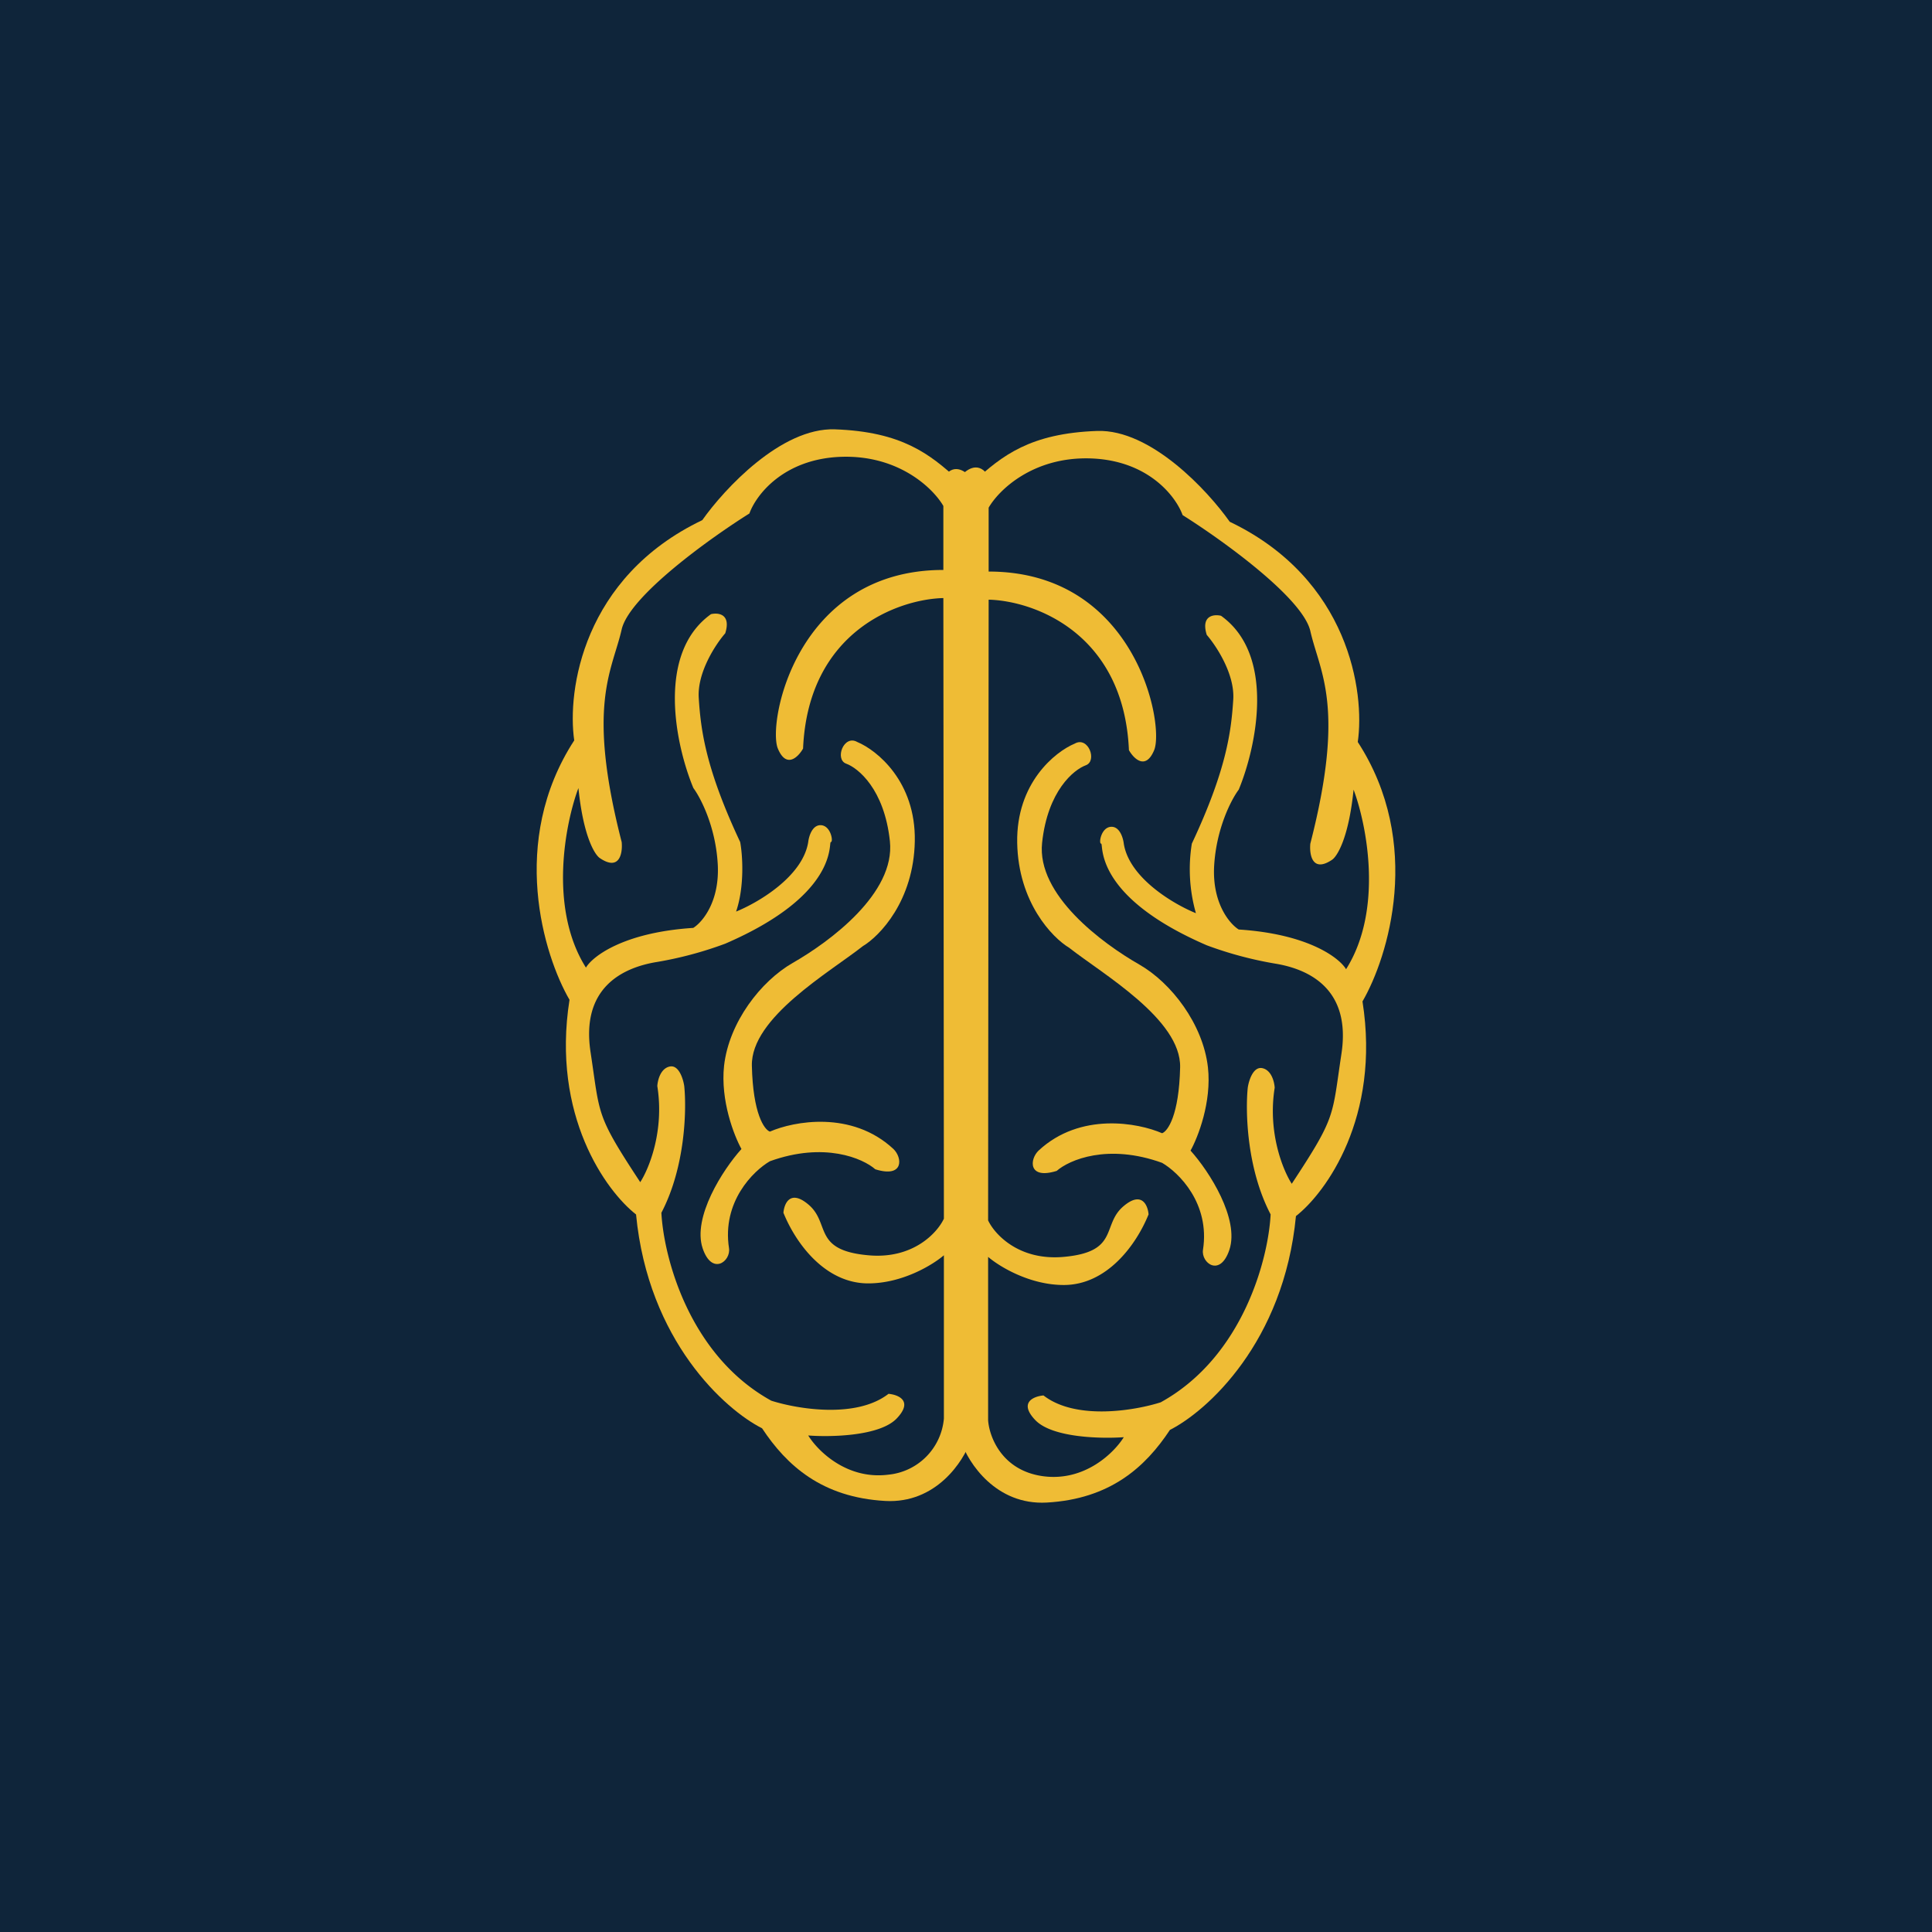
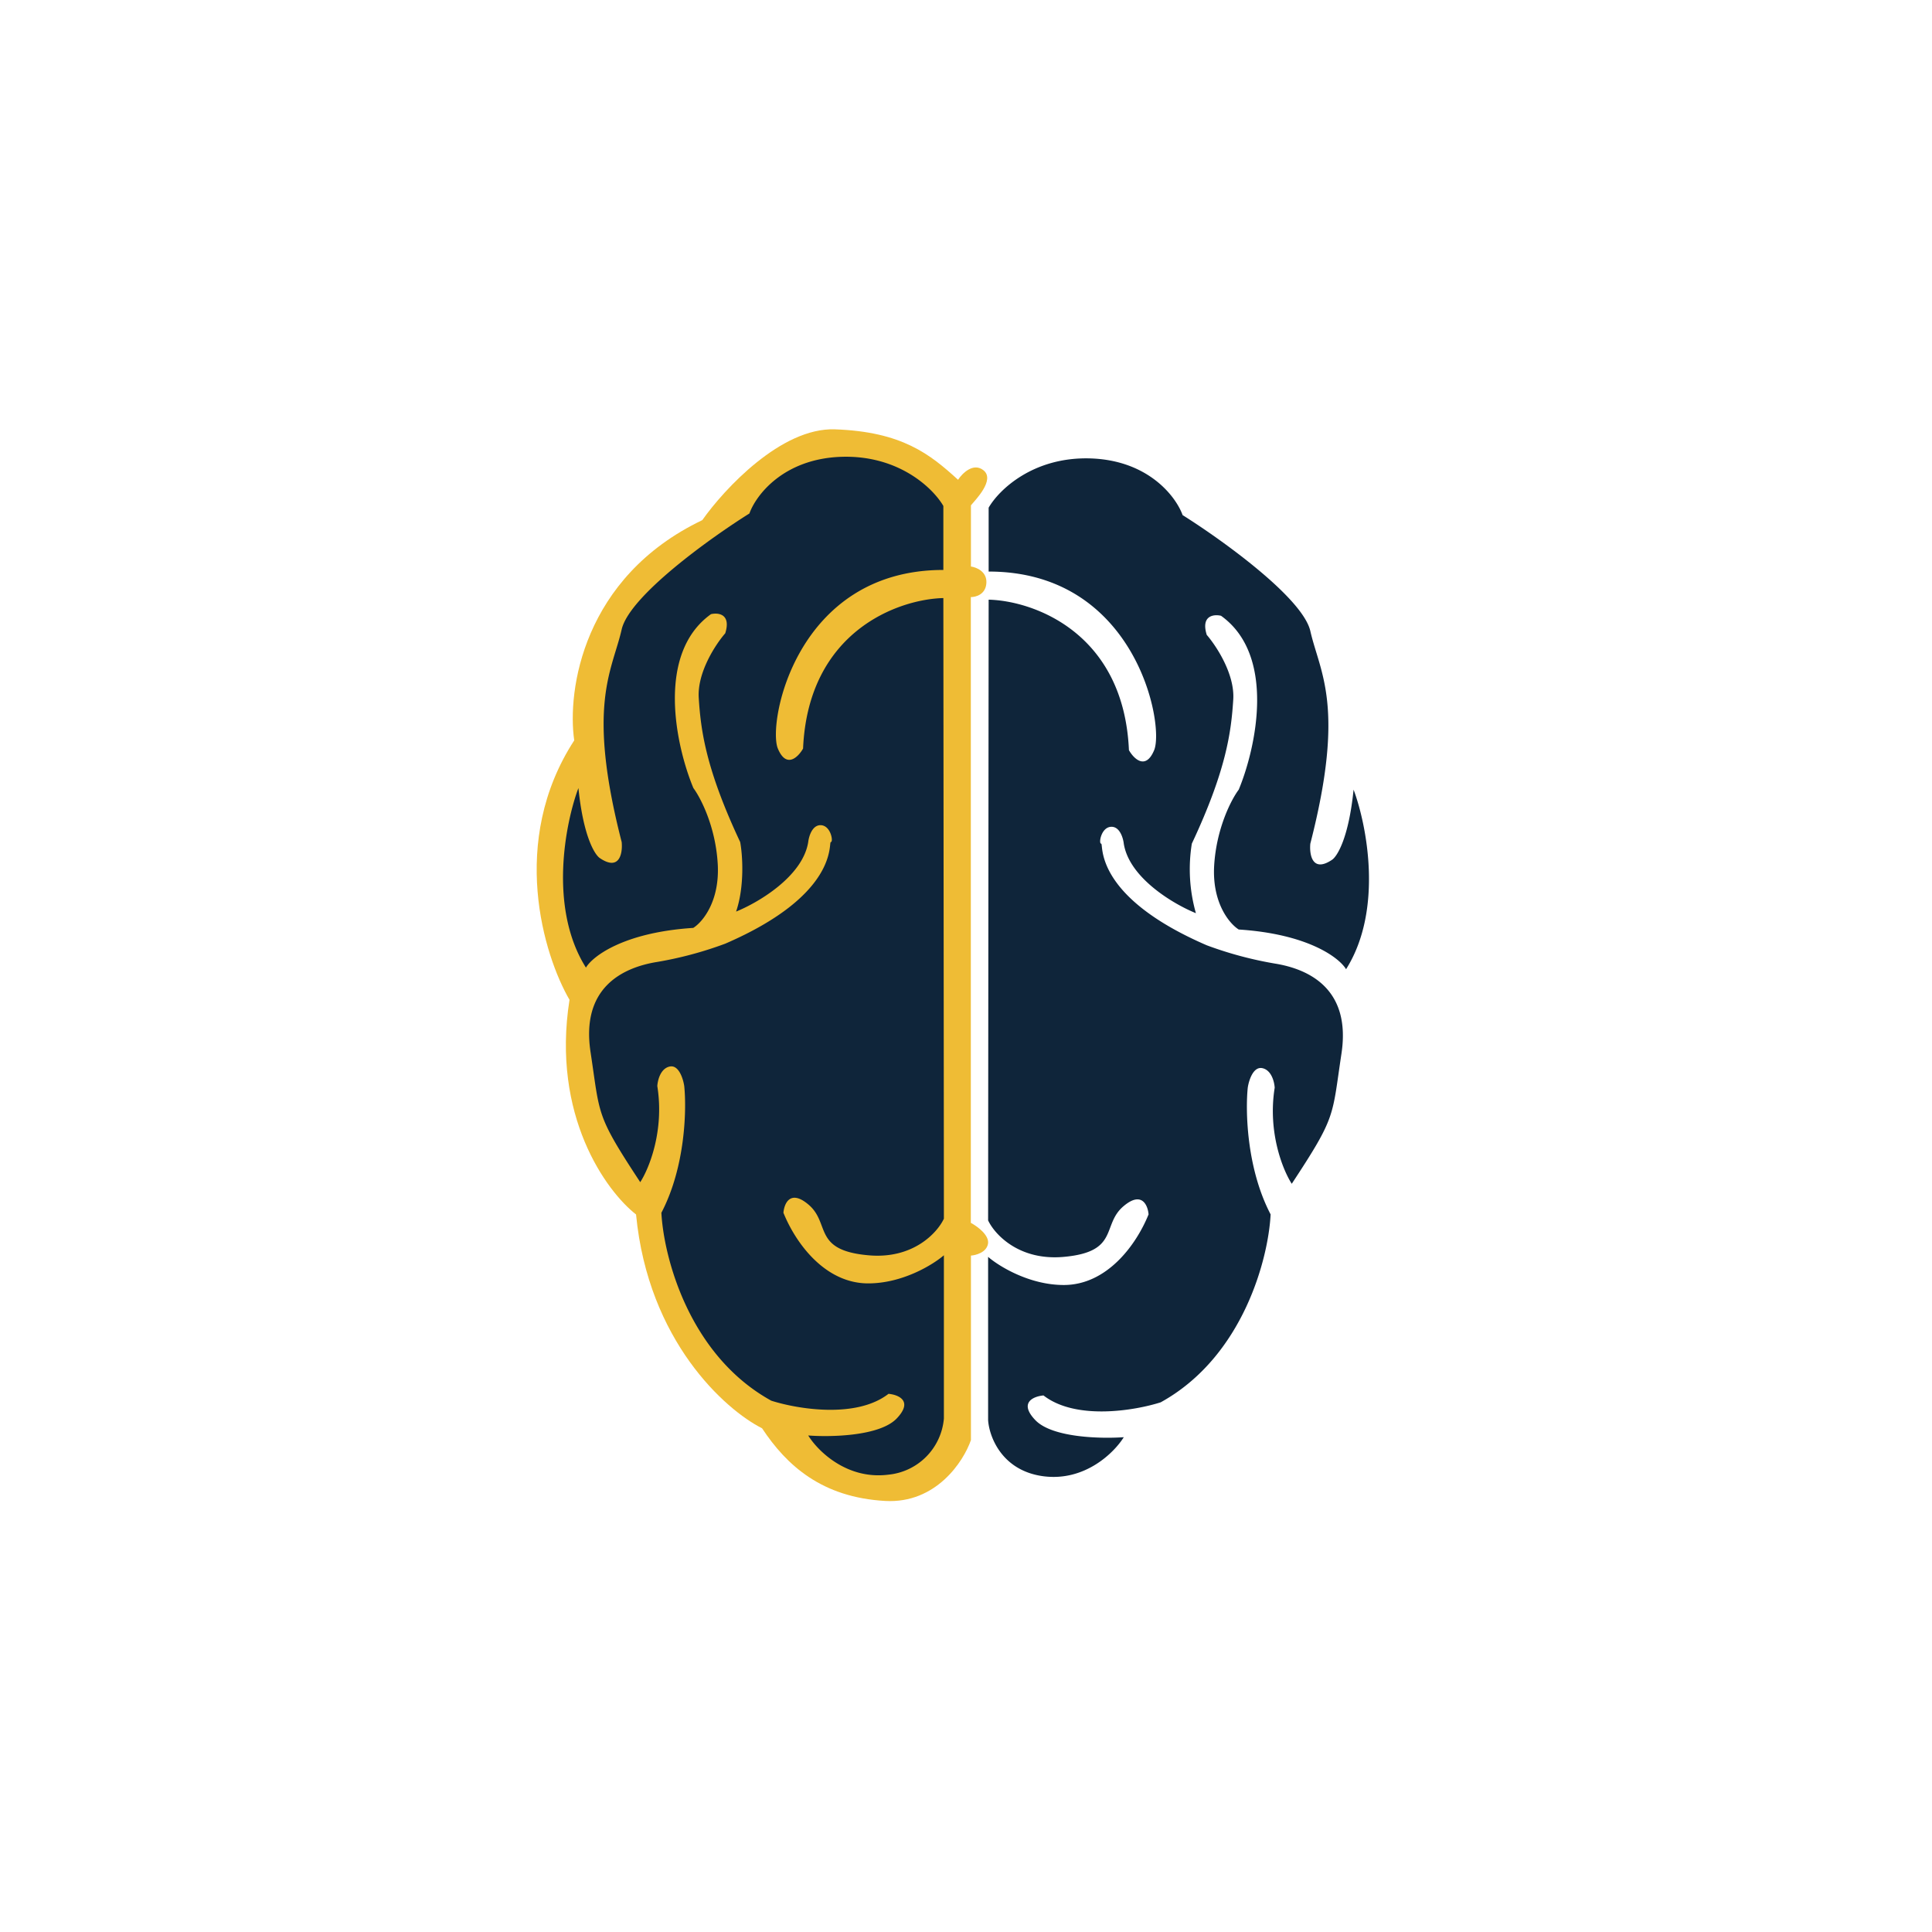
<svg xmlns="http://www.w3.org/2000/svg" width="18" height="18">
-   <path fill="#0F253A" d="M0 0h18v18H0z" />
-   <path fill="#EFBC35" d="M8.839 4.395c.094-.072.196.03.235.09.263-.24.524-.448 1.148-.47.5-.017 1.031.557 1.235.846 1.114.533 1.26 1.59 1.193 2.052.612.942.284 2.004.044 2.417.17 1.08-.342 1.783-.62 2-.113 1.178-.83 1.818-1.174 1.992-.23.348-.558.644-1.148.677-.472.026-.729-.367-.798-.568v-1.718c-.047-.003-.145-.03-.159-.11s.1-.163.16-.195v-5.83c-.046 0-.139-.024-.145-.132-.006-.107.094-.147.144-.153v-.57c-.034-.043-.232-.238-.115-.328" />
  <path fill="#EFBC35" d="M9.161 4.38c-.094-.072-.196.03-.235.09-.263-.24-.524-.448-1.148-.47-.5-.017-1.031.557-1.235.846-1.114.533-1.26 1.59-1.193 2.052-.612.942-.284 2.004-.044 2.417-.17 1.08.342 1.783.62 2 .113 1.178.83 1.819 1.174 1.992.23.348.558.644 1.148.677.472.026.729-.367.798-.567v-1.719c.047-.003.145-.03.159-.11s-.1-.163-.16-.195v-5.83c.046 0 .139-.024.145-.132.006-.107-.094-.146-.144-.153v-.57c.034-.043.232-.238.115-.328" />
  <path fill="#0F253A" d="M10.163 4.271c-.541-.018-.86.298-.952.459v.595c1.371 0 1.64 1.426 1.542 1.664-.079.19-.19.08-.235 0-.048-1.096-.891-1.392-1.307-1.402l-.005 5.783c.06.129.287.378.705.34.524-.047.348-.3.56-.475.168-.14.223-.005.23.079-.115.285-.388.658-.79.658-.321 0-.604-.175-.705-.262v1.521c.01.153.127.472.516.523.388.05.66-.222.748-.364-.209.015-.666.006-.824-.159s-.015-.222.076-.23c.303.235.854.14 1.092.064.77-.425 1.004-1.344 1.024-1.751-.225-.43-.235-.966-.213-1.18.01-.069.052-.201.137-.182s.111.129.114.182c-.067.418.078.77.159.895.417-.634.373-.618.463-1.212s-.29-.787-.622-.84a3.5 3.5 0 0 1-.633-.17c-1.068-.462-.958-.947-.984-.947-.025 0 0-.157.097-.157.077 0 .108.104.114.157.051.322.469.566.672.648a1.5 1.5 0 0 1-.038-.648c.323-.688.367-1.045.386-1.343.015-.238-.159-.5-.247-.602-.056-.18.065-.194.133-.178.517.37.325 1.234.165 1.62-.068.09-.208.358-.229.708-.02.349.144.542.229.595.648.042.937.264 1 .37.35-.555.192-1.347.07-1.673-.046.455-.155.626-.203.655-.182.121-.21-.051-.2-.152.33-1.284.088-1.593 0-1.981-.072-.31-.824-.85-1.19-1.08-.06-.168-.314-.509-.855-.528m-2.326-.015c.541-.018.86.298.952.458v.596c-1.371 0-1.64 1.426-1.542 1.664.079.19.19.08.235 0 .048-1.096.891-1.392 1.307-1.402l.005 5.782c-.06.13-.287.38-.705.341-.524-.047-.348-.3-.56-.475-.168-.14-.223-.006-.23.079.115.285.388.658.79.658.321 0 .604-.175.705-.262v1.521a.575.575 0 0 1-.516.523c-.388.05-.66-.222-.748-.365.209.016.666.007.824-.158s.015-.222-.076-.23c-.303.235-.854.14-1.092.064-.77-.425-1.003-1.344-1.024-1.751.225-.43.235-.966.213-1.18-.01-.069-.052-.202-.137-.182-.085.019-.111.129-.114.182.067.418-.078.77-.159.895-.417-.634-.373-.618-.463-1.212s.29-.787.622-.84a3.5 3.5 0 0 0 .633-.17c1.068-.462.958-.947.984-.947.025 0 0-.157-.097-.157-.077 0-.108.104-.114.157-.051.322-.469.566-.672.648.081-.238.06-.532.038-.648-.323-.688-.367-1.045-.386-1.343-.015-.238.158-.5.247-.602.056-.18-.065-.194-.133-.178-.517.37-.325 1.234-.164 1.62.067.09.207.358.227.708.02.349-.143.542-.228.595-.648.042-.937.264-1 .37-.35-.555-.192-1.347-.07-1.673.046.455.154.626.203.655.182.121.21-.051.2-.152-.33-1.284-.088-1.593 0-1.981.072-.311.823-.85 1.19-1.08.06-.168.314-.509.855-.528" />
-   <path fill="#EFBC35" d="M9.477 7.852c-.01-.556.353-.848.536-.924.126-.072.213.162.103.202s-.355.236-.407.722.562.938.905 1.134c.297.17.594.553.64.958.036.324-.093.652-.162.776.176.195.457.637.362.924-.087.26-.265.122-.246 0 .067-.432-.226-.72-.381-.81-.507-.183-.866-.027-.982.075-.269.084-.253-.11-.168-.19.388-.36.928-.258 1.15-.161.052-.018.158-.166.168-.614s-.724-.87-1.034-1.114c-.157-.094-.474-.422-.484-.978m-.954-.015c.01-.556-.353-.848-.536-.924-.126-.072-.213.162-.103.202s.355.236.407.722-.562.938-.905 1.134c-.297.17-.594.553-.64.958-.035.324.093.652.162.776-.176.195-.457.637-.362.924.087.26.265.122.246 0-.067-.432.226-.72.381-.81.507-.183.866-.027.982.075.269.084.253-.11.168-.19-.388-.36-.928-.258-1.15-.161-.052-.018-.158-.166-.168-.614s.724-.87 1.034-1.114c.157-.094.474-.422.484-.978" />
</svg>